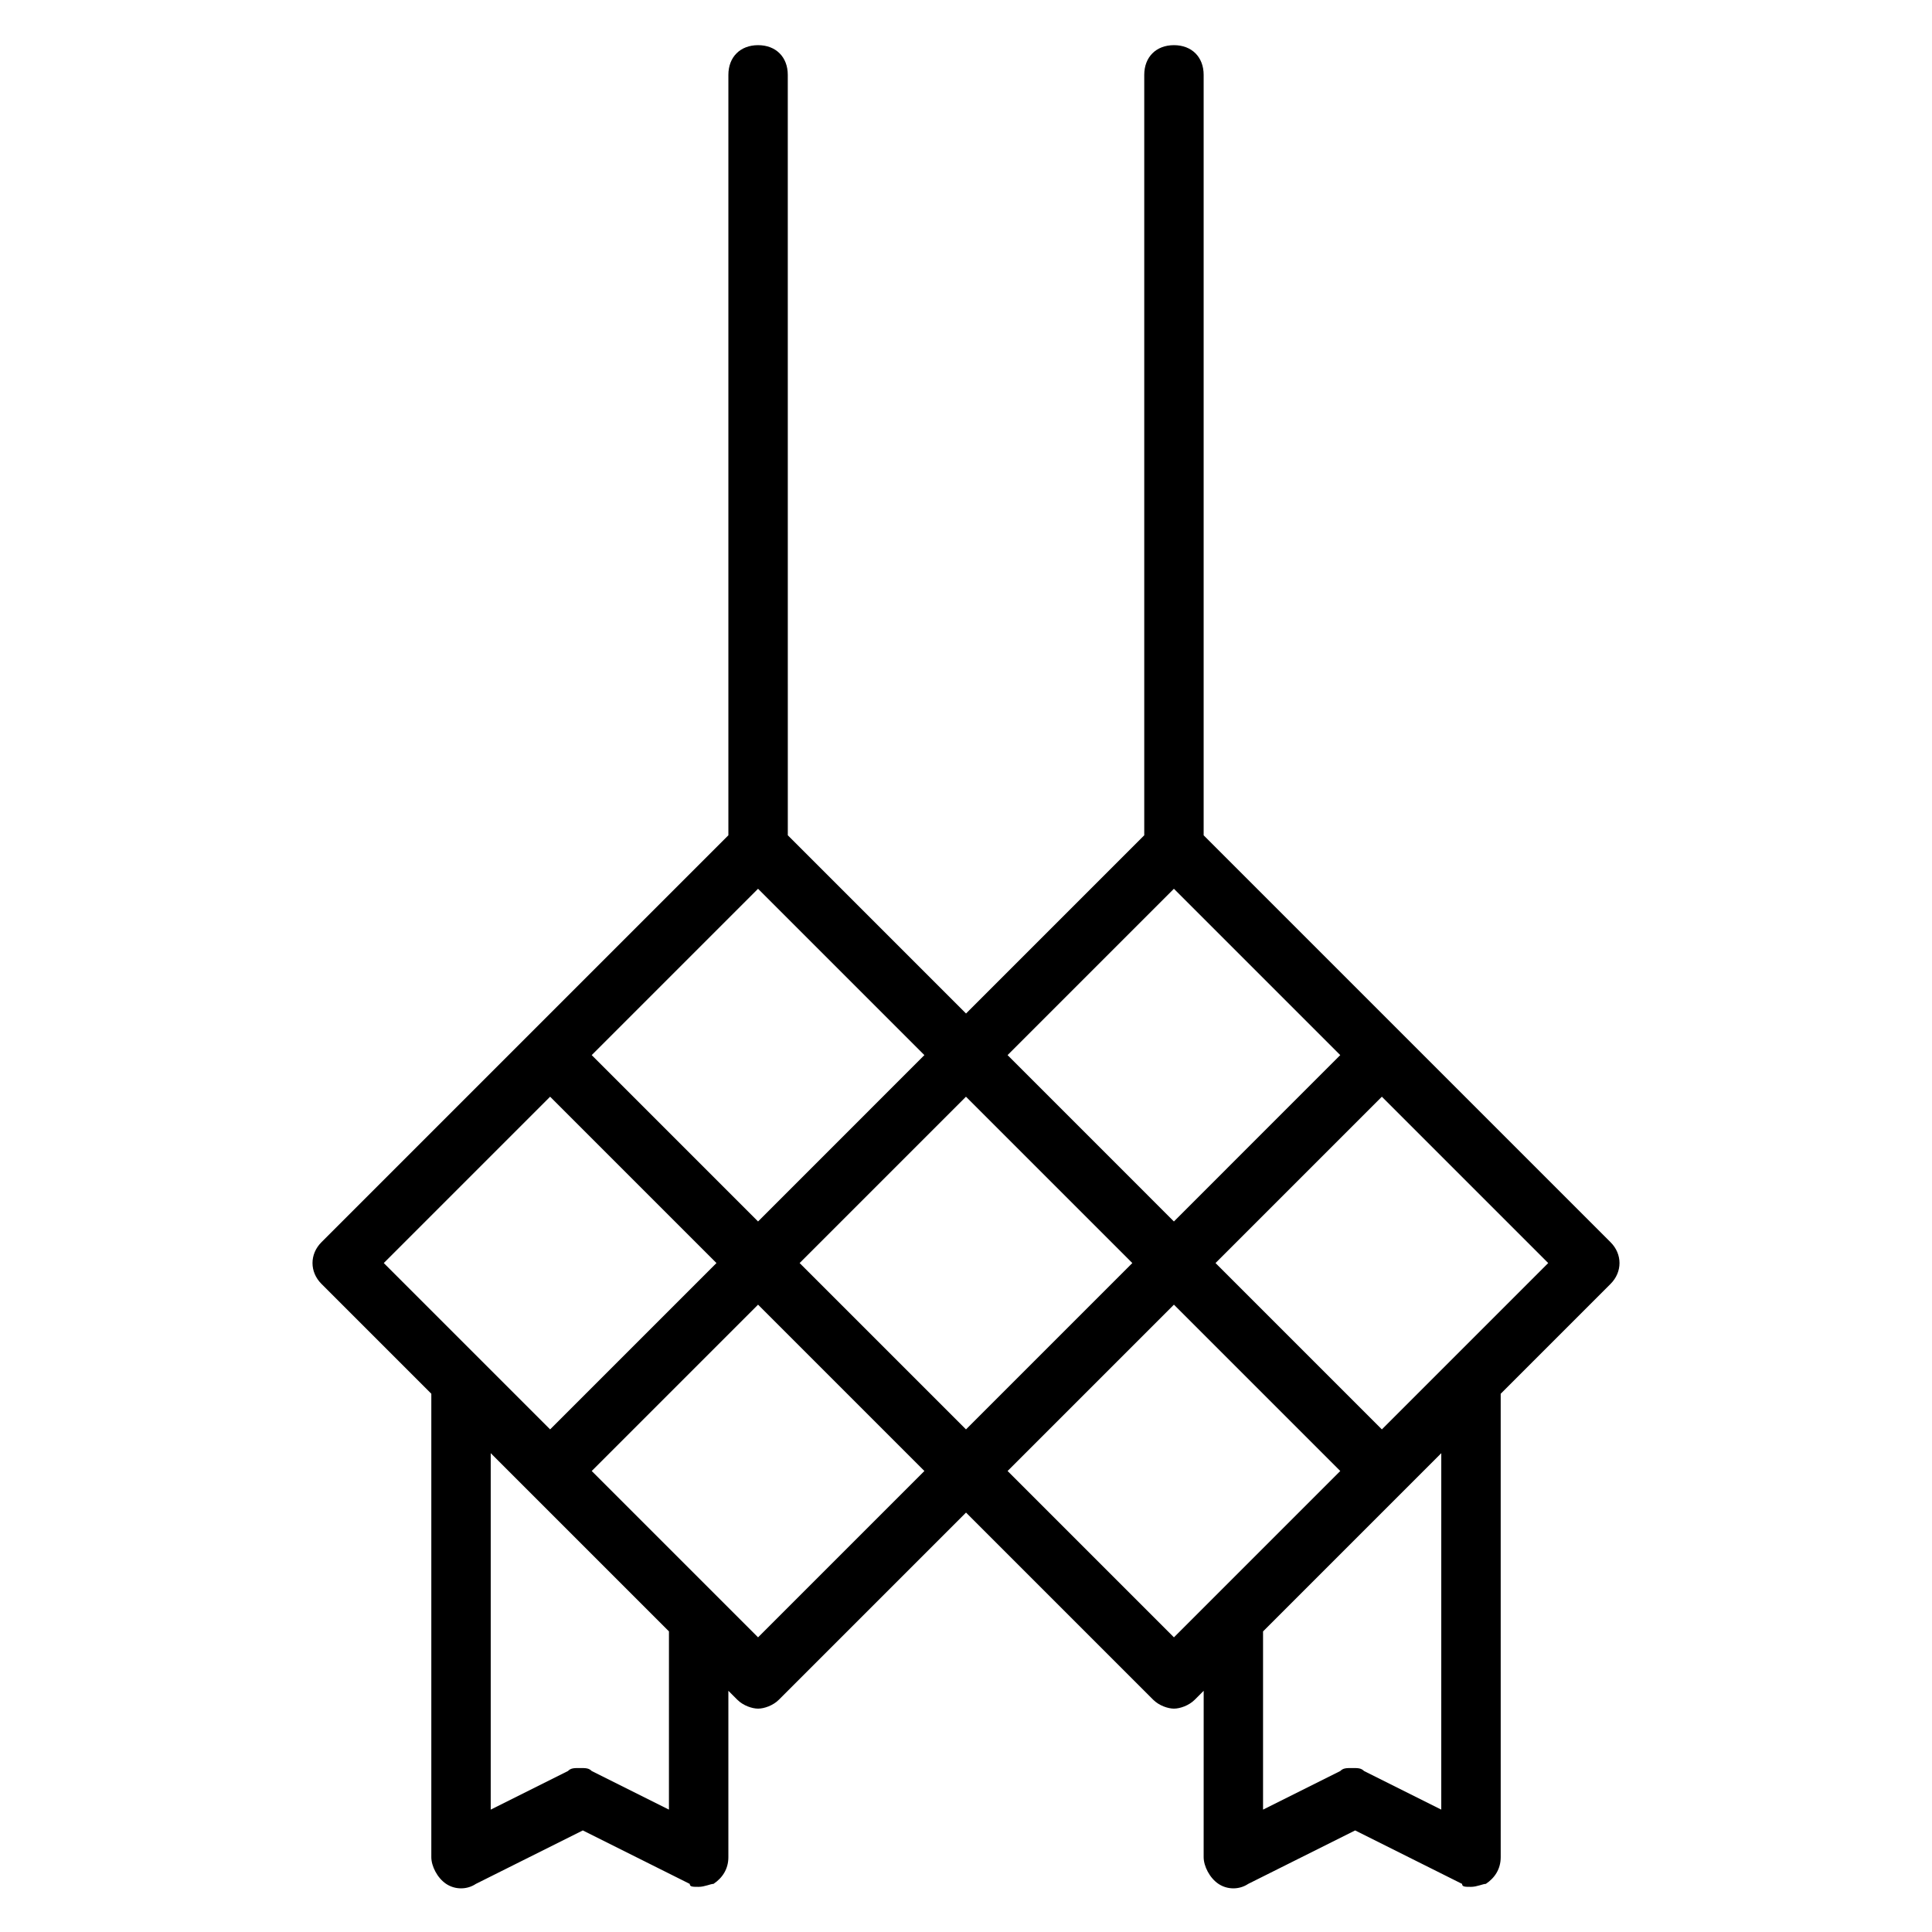
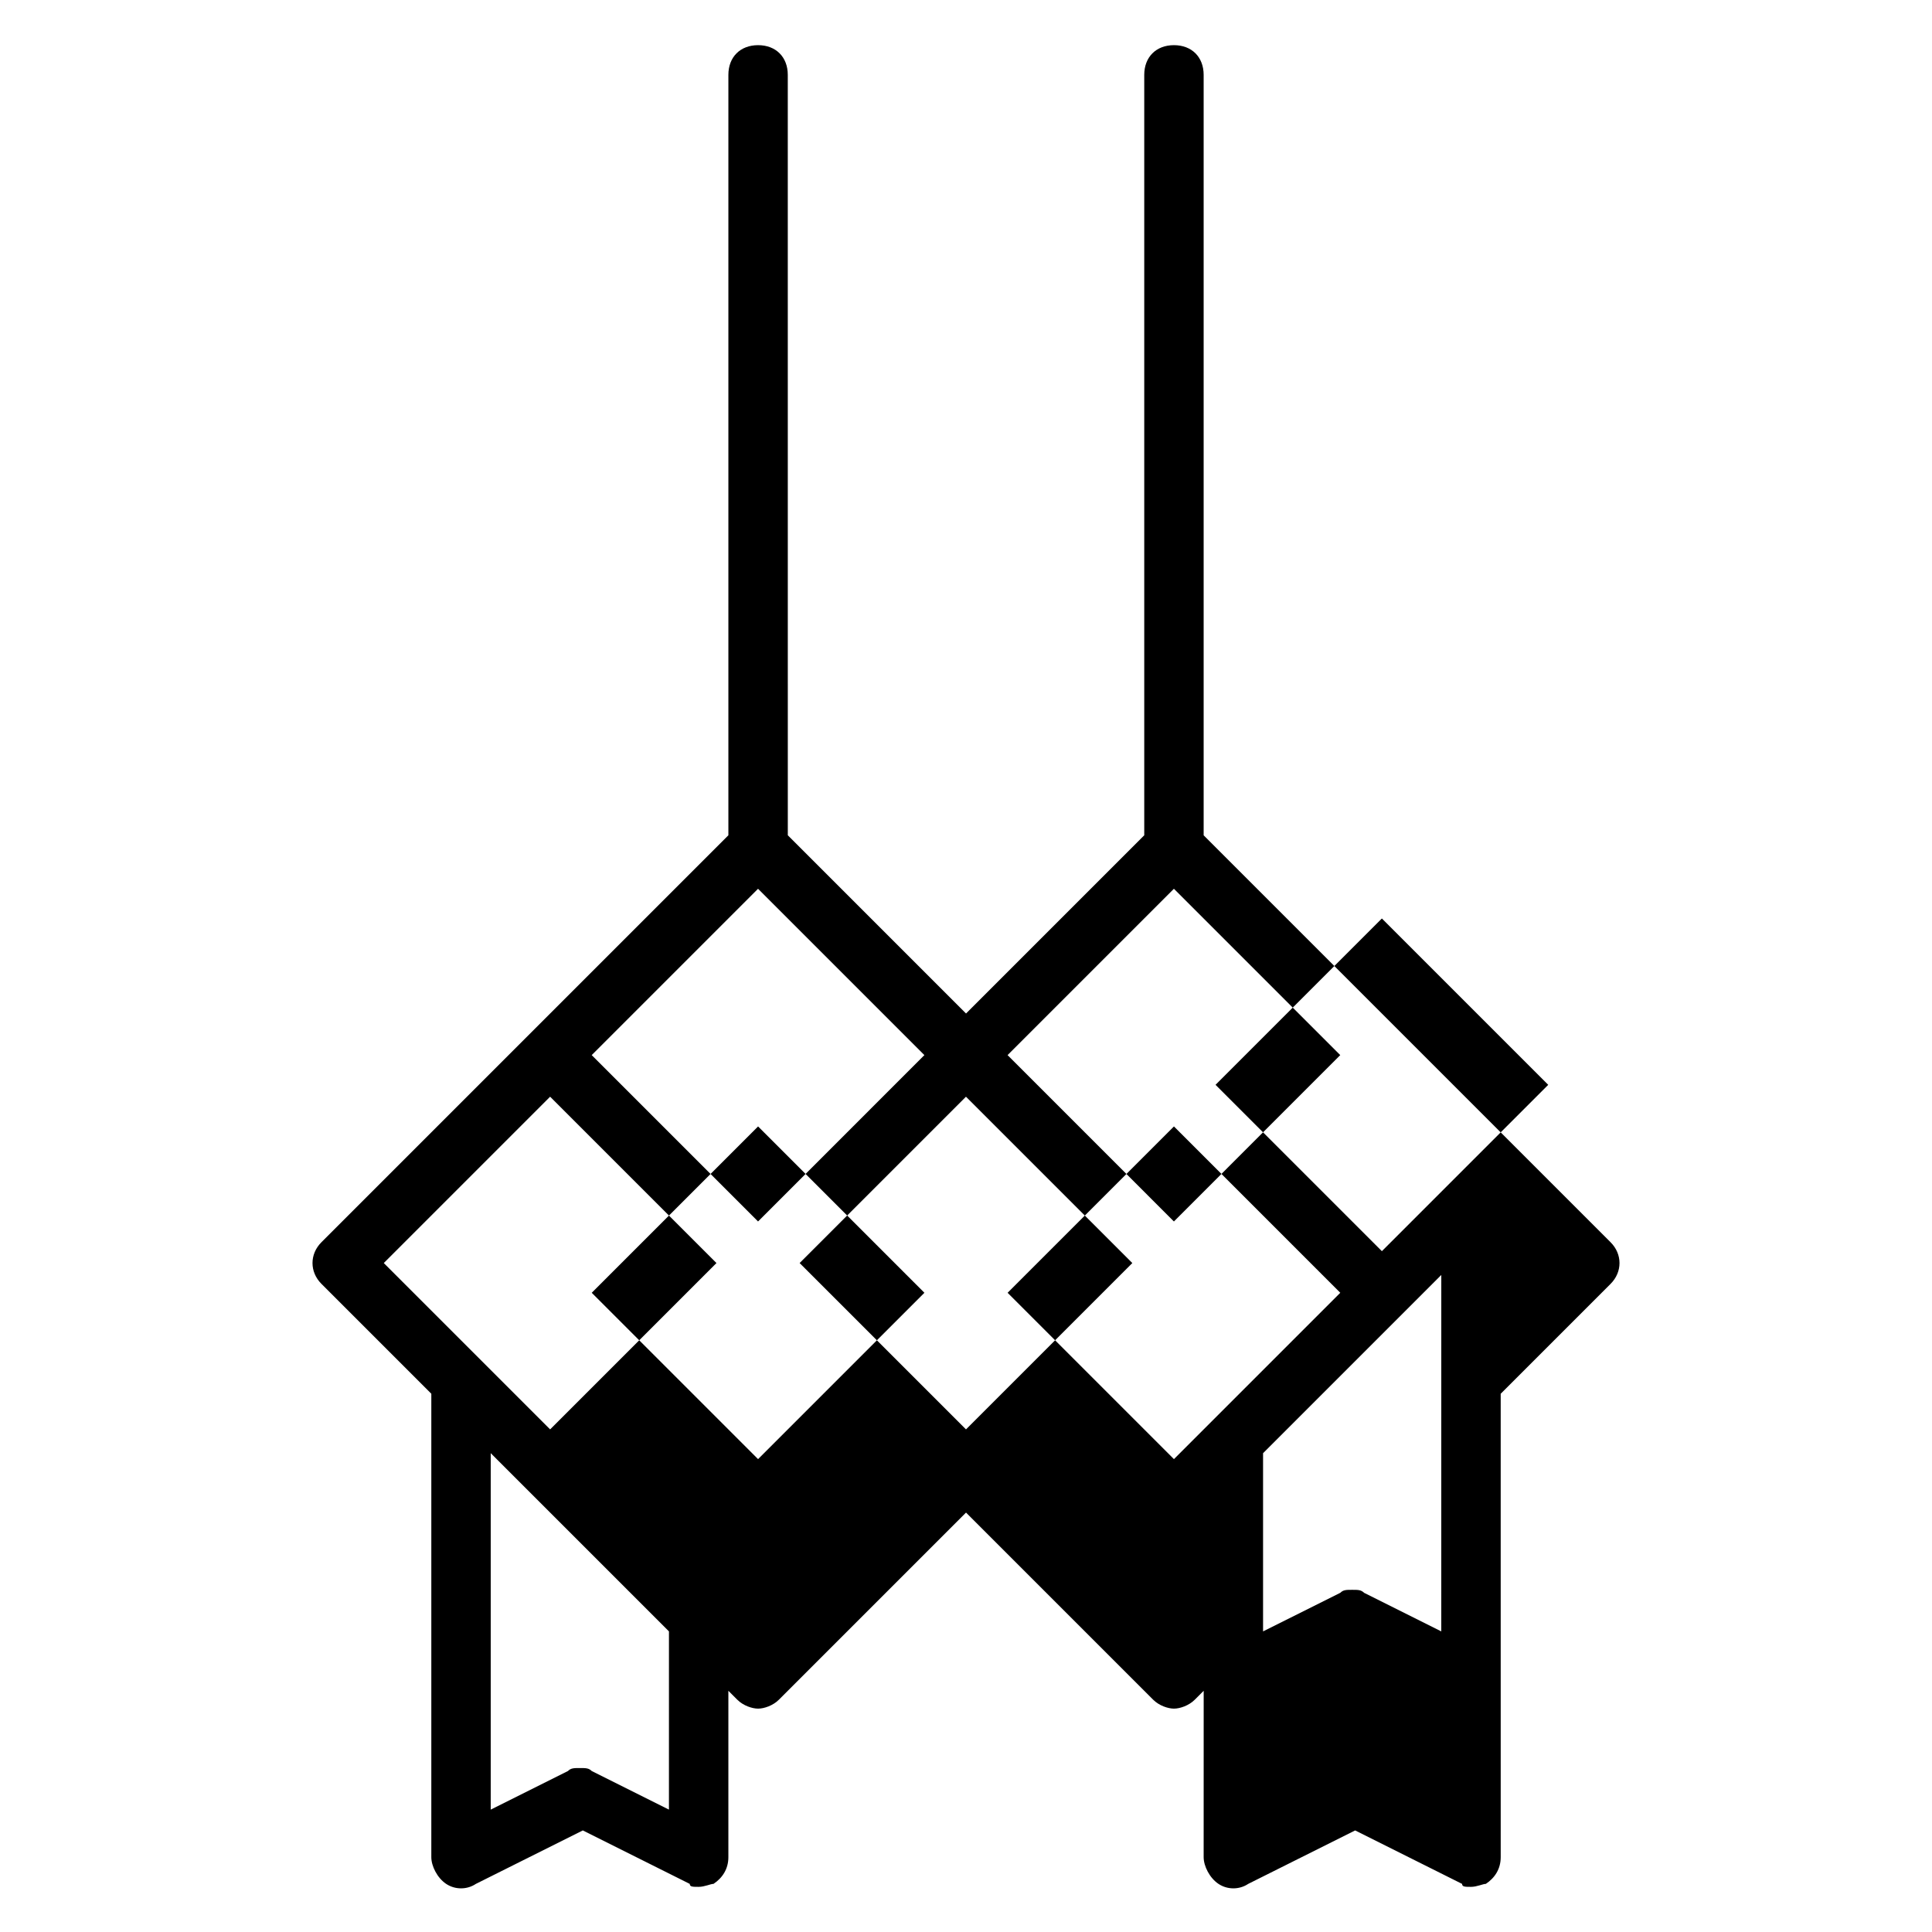
<svg xmlns="http://www.w3.org/2000/svg" fill="#000000" width="800px" height="800px" version="1.1" viewBox="144 144 512 512">
-   <path d="m570.82 473.21-107.84-107.84v-201.53c0-4.723-3.148-7.871-7.871-7.871-4.723 0-7.871 3.148-7.871 7.871v201.52l-47.23 47.23-47.23-47.23-0.008-201.52c0-4.723-3.148-7.871-7.871-7.871-4.723 0-7.871 3.148-7.871 7.871v201.52l-107.85 107.85c-3.148 3.148-3.148 7.871 0 11.02l29.125 29.125v122.81c0 2.363 1.574 5.512 3.938 7.086 2.363 1.574 5.512 1.574 7.871 0l28.34-14.168 28.34 14.168c0 0.785 0.785 0.785 2.359 0.785 1.574 0 3.148-0.789 3.938-0.789 2.363-1.574 3.938-3.938 3.938-7.086v-44.082l2.363 2.363c1.574 1.574 3.938 2.363 5.512 2.363 1.574 0 3.938-0.789 5.512-2.363l49.594-49.594 49.594 49.594c1.574 1.574 3.938 2.363 5.512 2.363s3.938-0.789 5.512-2.363l2.363-2.363-0.008 44.086c0 2.363 1.574 5.512 3.938 7.086 2.363 1.574 5.512 1.574 7.871 0l28.34-14.168 28.34 14.168c-0.004 0.785 0.785 0.785 2.359 0.785s3.148-0.789 3.938-0.789c2.363-1.574 3.938-3.938 3.938-7.086l-0.004-122.8 29.125-29.125c3.148-3.148 3.148-7.875 0-11.023zm-225.93-93.676 44.082 44.082-44.082 44.086-44.082-44.086zm99.188 99.188-44.082 44.082-44.086-44.082 44.082-44.082zm11.02-99.188 44.082 44.082-44.082 44.086-44.082-44.086zm-165.31 55.105 44.082 44.082-44.082 44.082-44.082-44.082zm31.488 188.93-20.469-10.234c-0.785-0.785-1.57-0.785-3.144-0.785-1.574 0-2.363 0-3.148 0.789l-20.469 10.23v-94.465l47.234 47.234zm23.617-45.656-44.082-44.082 44.082-44.082 44.082 44.082zm110.21 0-44.082-44.082 44.082-44.082 44.082 44.082zm70.848 45.656-20.469-10.234c-0.785-0.785-1.57-0.785-3.144-0.785-1.574 0-2.363 0-3.148 0.789l-20.469 10.23v-47.23l47.234-47.234zm2.363-118.87-18.105 18.105-44.082-44.082 44.082-44.082 44.082 44.082z" />
+   <path d="m570.82 473.21-107.84-107.84v-201.53c0-4.723-3.148-7.871-7.871-7.871-4.723 0-7.871 3.148-7.871 7.871v201.52l-47.23 47.23-47.23-47.23-0.008-201.52c0-4.723-3.148-7.871-7.871-7.871-4.723 0-7.871 3.148-7.871 7.871v201.52l-107.85 107.85c-3.148 3.148-3.148 7.871 0 11.02l29.125 29.125v122.81c0 2.363 1.574 5.512 3.938 7.086 2.363 1.574 5.512 1.574 7.871 0l28.34-14.168 28.34 14.168c0 0.785 0.785 0.785 2.359 0.785 1.574 0 3.148-0.789 3.938-0.789 2.363-1.574 3.938-3.938 3.938-7.086v-44.082l2.363 2.363c1.574 1.574 3.938 2.363 5.512 2.363 1.574 0 3.938-0.789 5.512-2.363l49.594-49.594 49.594 49.594c1.574 1.574 3.938 2.363 5.512 2.363s3.938-0.789 5.512-2.363l2.363-2.363-0.008 44.086c0 2.363 1.574 5.512 3.938 7.086 2.363 1.574 5.512 1.574 7.871 0l28.34-14.168 28.34 14.168c-0.004 0.785 0.785 0.785 2.359 0.785s3.148-0.789 3.938-0.789c2.363-1.574 3.938-3.938 3.938-7.086l-0.004-122.8 29.125-29.125c3.148-3.148 3.148-7.875 0-11.023zm-225.93-93.676 44.082 44.082-44.082 44.086-44.082-44.086zm99.188 99.188-44.082 44.082-44.086-44.082 44.082-44.082zm11.02-99.188 44.082 44.082-44.082 44.086-44.082-44.086zm-165.31 55.105 44.082 44.082-44.082 44.082-44.082-44.082zm31.488 188.93-20.469-10.234c-0.785-0.785-1.57-0.785-3.144-0.785-1.574 0-2.363 0-3.148 0.789l-20.469 10.23v-94.465l47.234 47.234m23.617-45.656-44.082-44.082 44.082-44.082 44.082 44.082zm110.21 0-44.082-44.082 44.082-44.082 44.082 44.082zm70.848 45.656-20.469-10.234c-0.785-0.785-1.57-0.785-3.144-0.785-1.574 0-2.363 0-3.148 0.789l-20.469 10.23v-47.23l47.234-47.234zm2.363-118.87-18.105 18.105-44.082-44.082 44.082-44.082 44.082 44.082z" />
</svg>